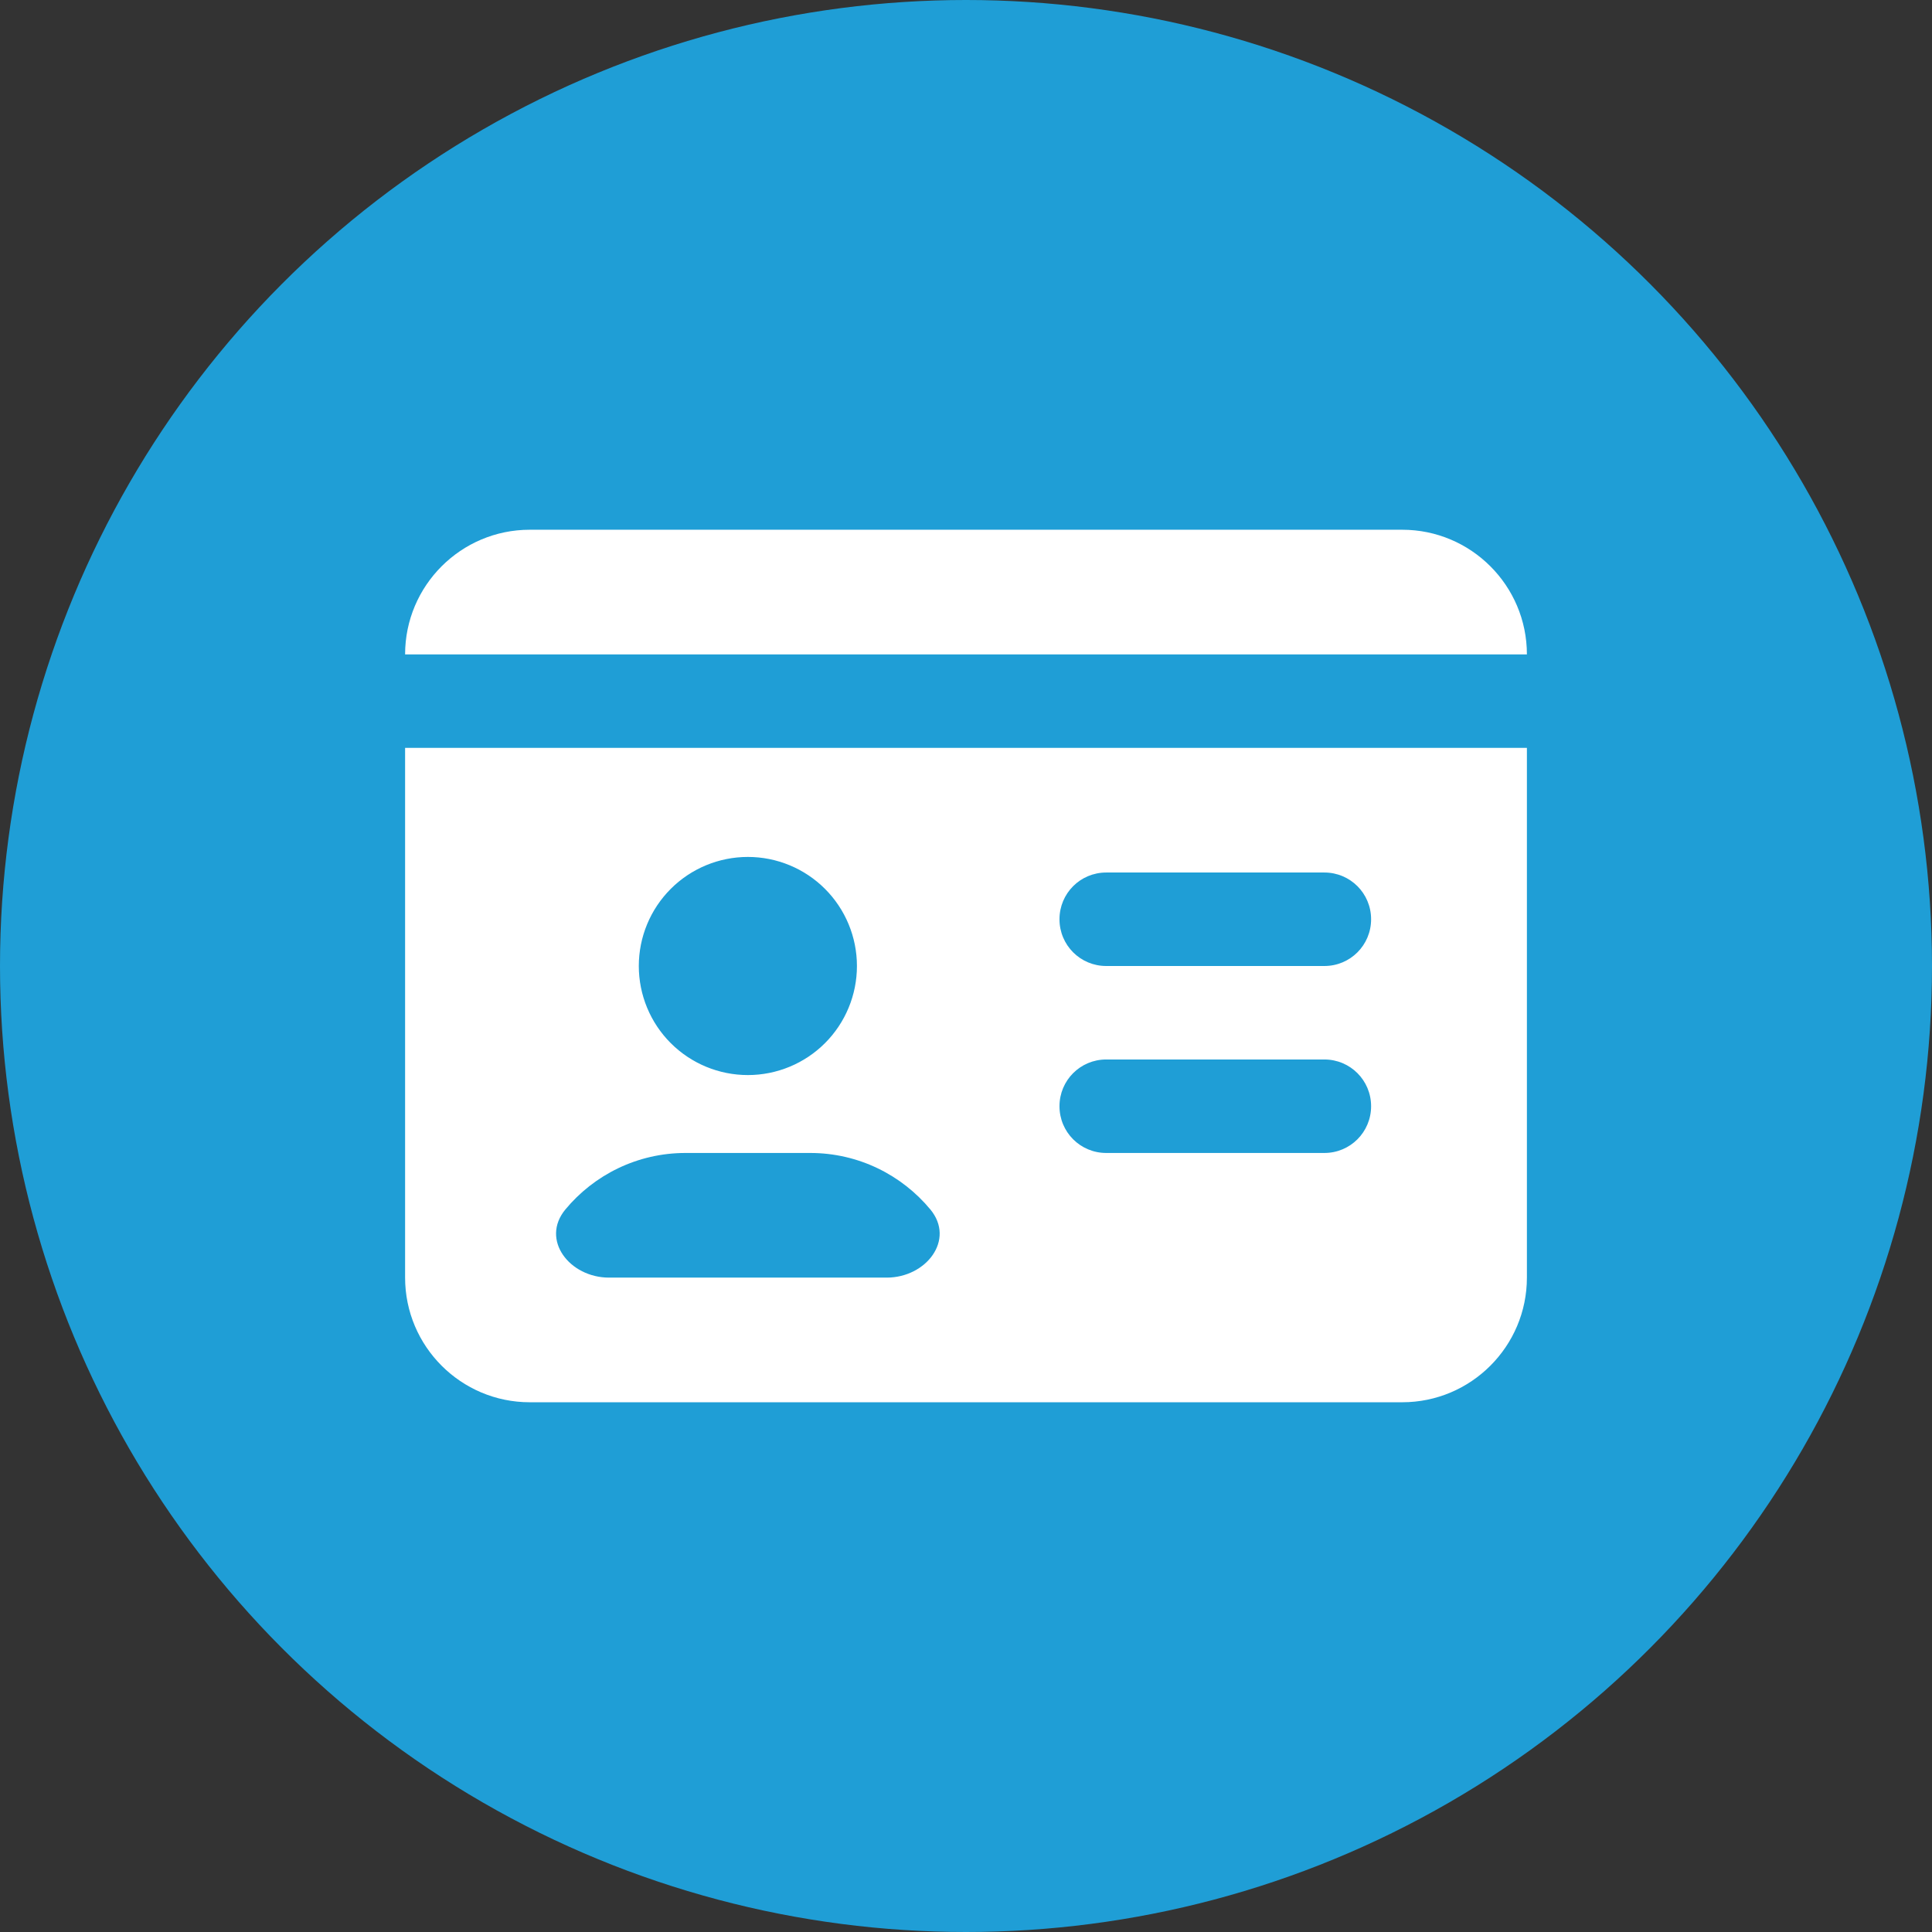
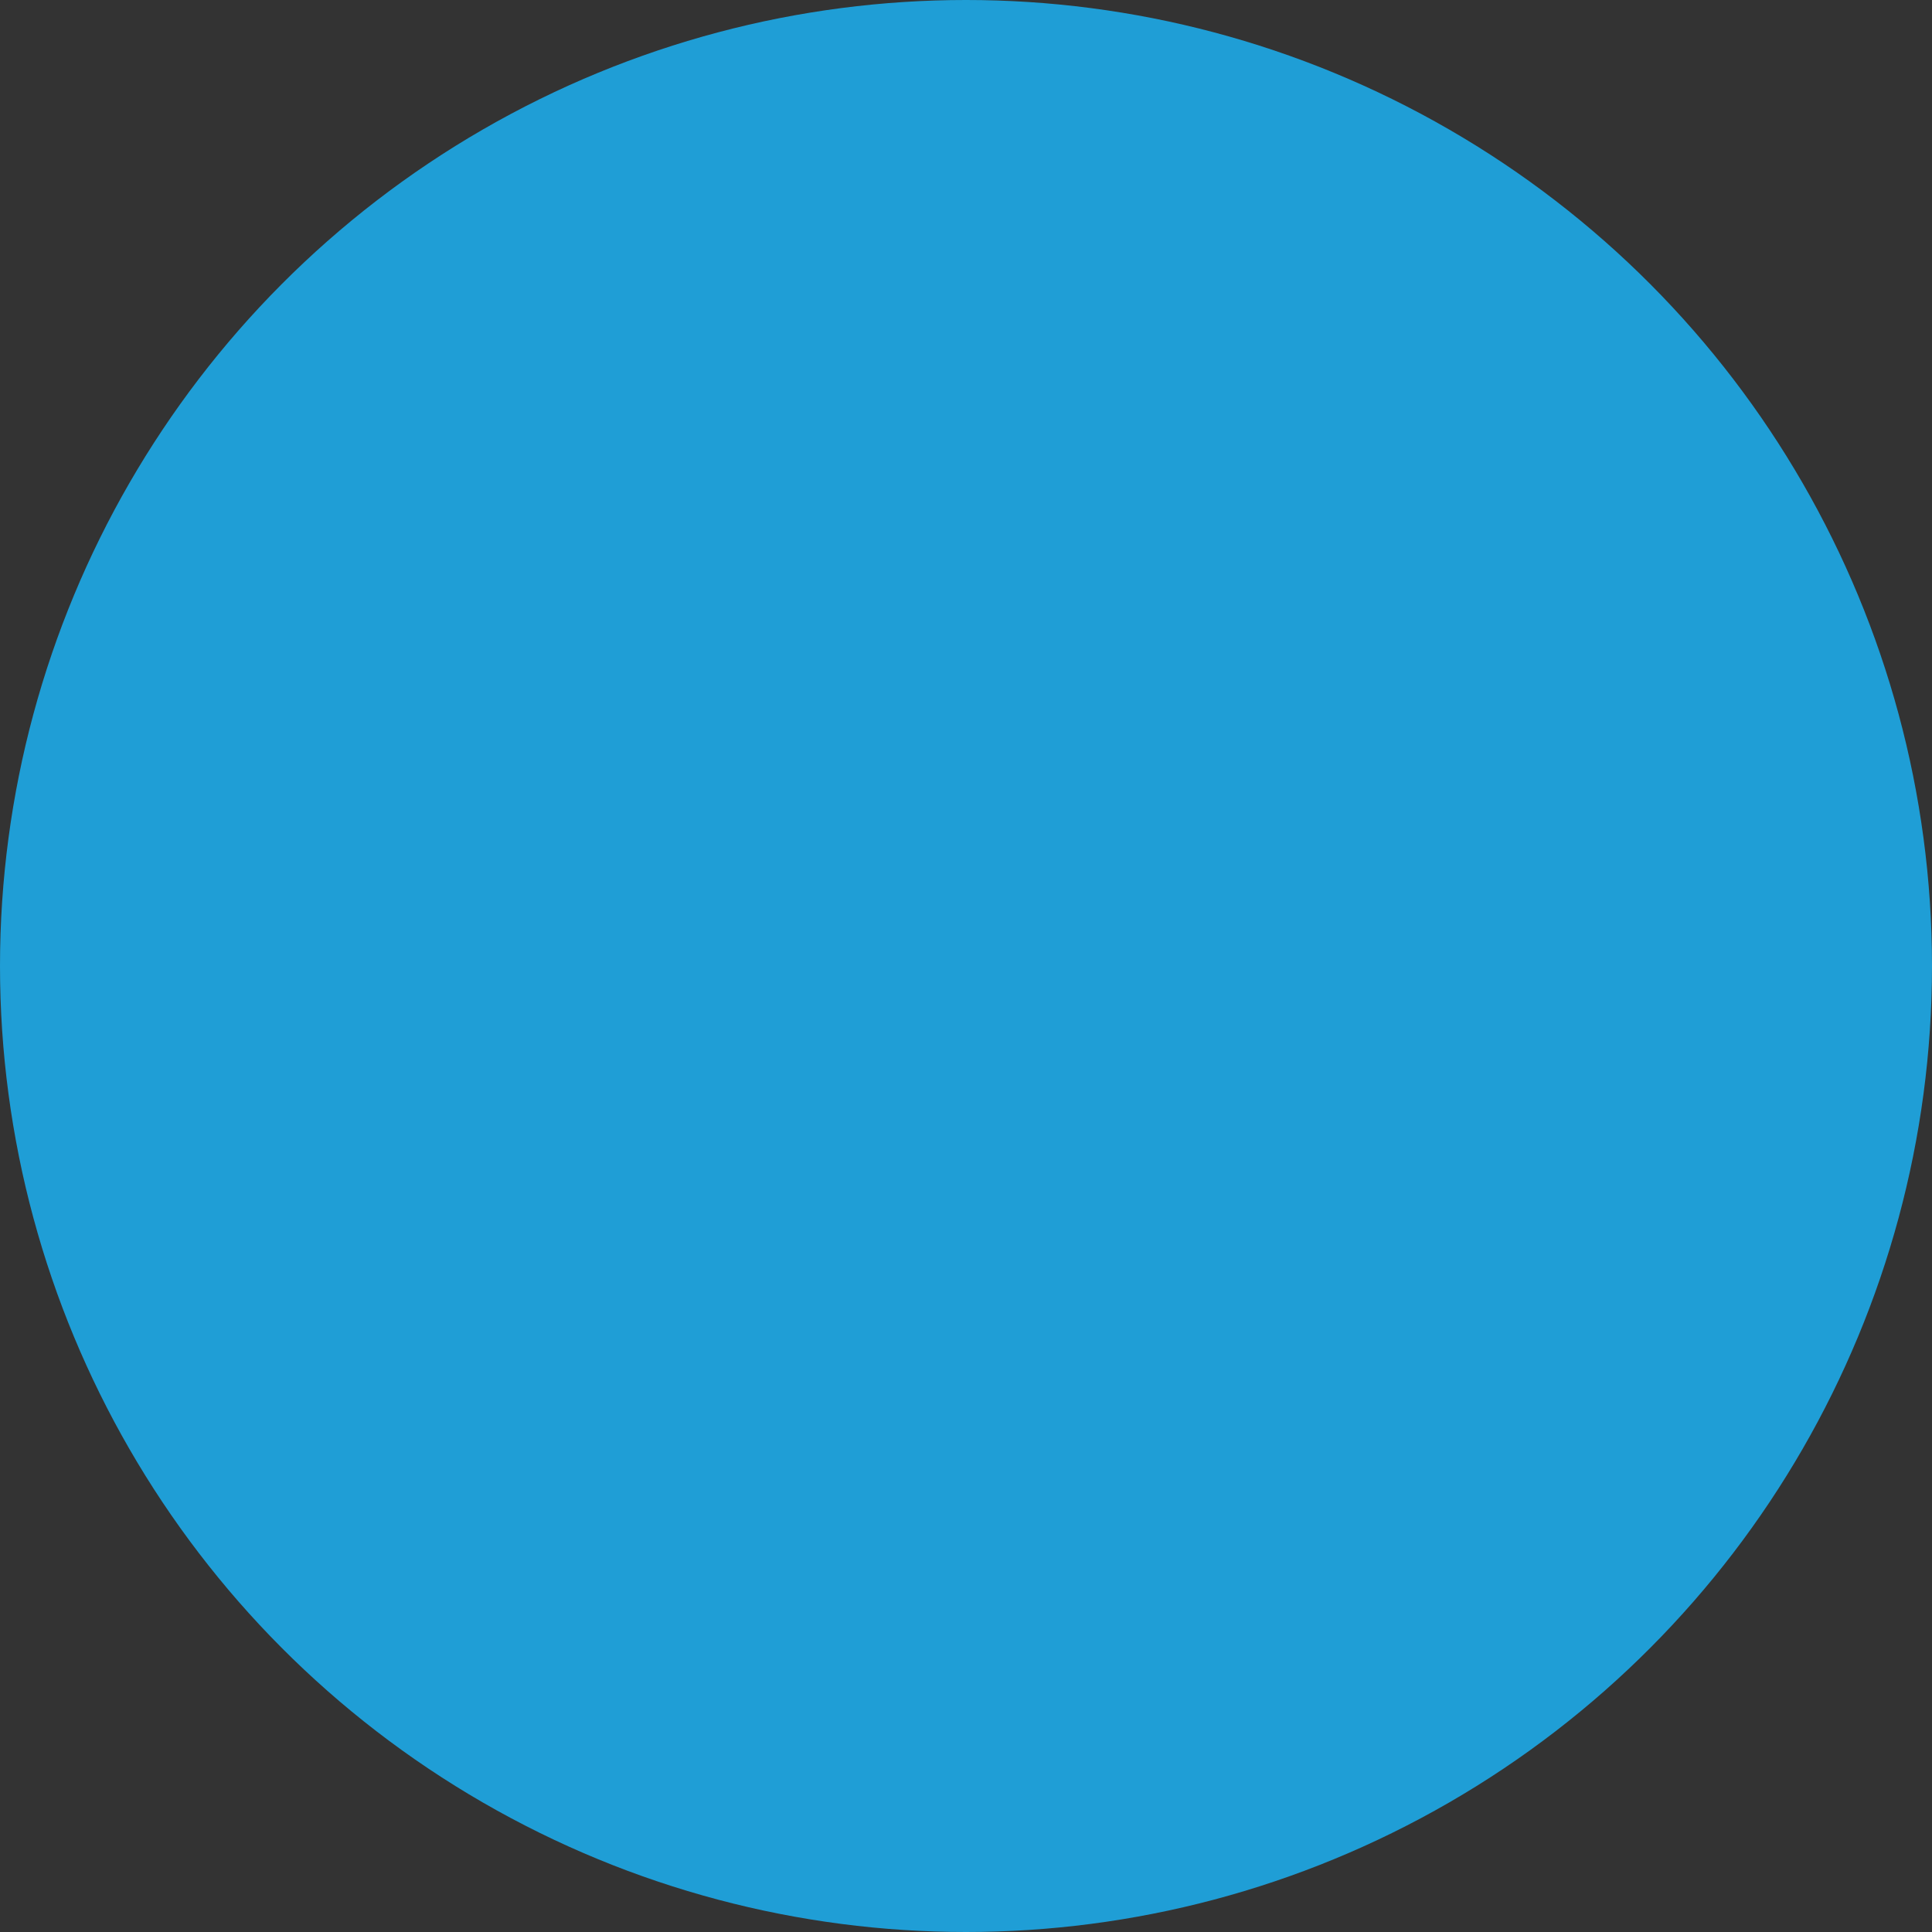
<svg xmlns="http://www.w3.org/2000/svg" width="124" height="124" viewBox="0 0 124 124" fill="none">
  <rect x="0" y="0" width="124" height="124" fill="#333333" stroke="none" />
  <circle cx="62" cy="62" r="62" fill="#1F9ED6" />
-   <path d="M26 42C26 37.587 29.587 34 34 34H90C94.412 34 98 37.587 98 42H26ZM26 48H98V82C98 86.412 94.412 90 90 90H34C29.587 90 26 86.412 26 82V48ZM56.913 82C59.438 82 61.325 79.575 59.712 77.625C57.875 75.412 55.1 74 52 74H44C40.9 74 38.125 75.412 36.288 77.625C34.675 79.575 36.562 82 39.087 82H56.9H56.913ZM48 69C49.856 69 51.637 68.263 52.95 66.95C54.263 65.637 55 63.856 55 62C55 60.144 54.263 58.363 52.95 57.05C51.637 55.737 49.856 55 48 55C46.144 55 44.363 55.737 43.05 57.05C41.737 58.363 41 60.144 41 62C41 63.856 41.737 65.637 43.05 66.95C44.363 68.263 46.144 69 48 69ZM71 56C69.338 56 68 57.337 68 59C68 60.663 69.338 62 71 62H85C86.662 62 88 60.663 88 59C88 57.337 86.662 56 85 56H71ZM71 68C69.338 68 68 69.338 68 71C68 72.662 69.338 74 71 74H85C86.662 74 88 72.662 88 71C88 69.338 86.662 68 85 68H71Z" fill="white" />
</svg>